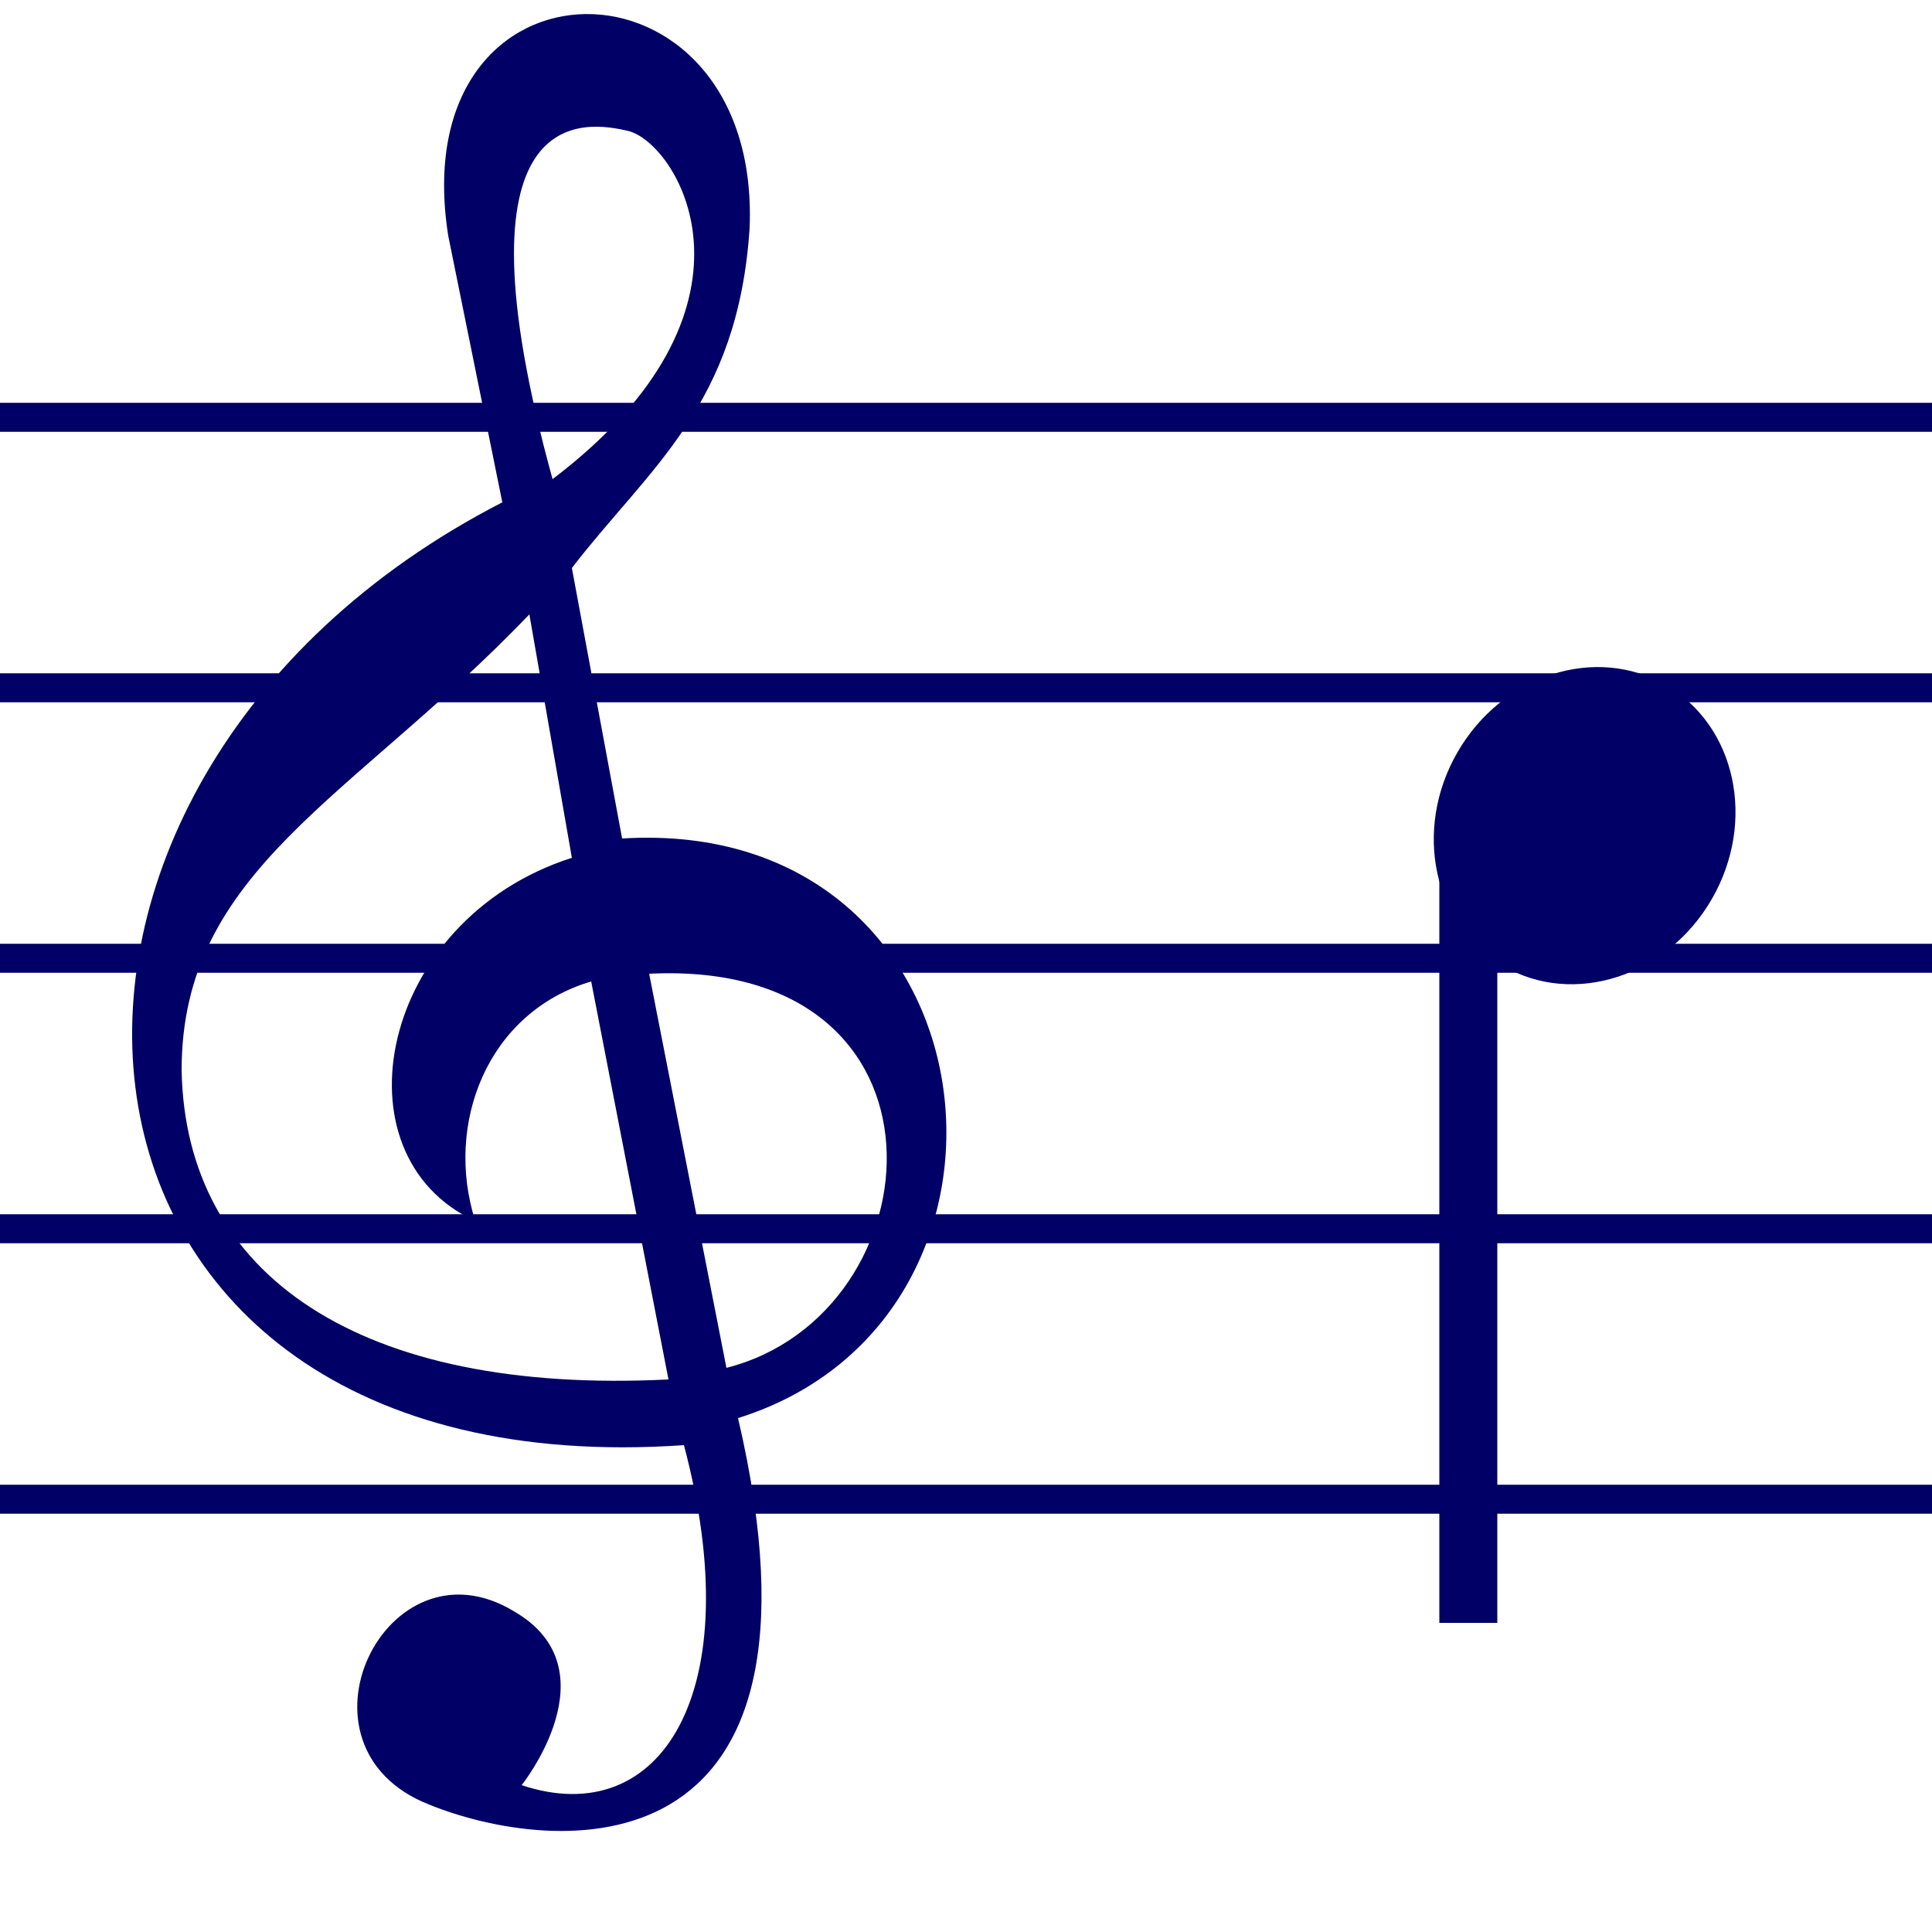
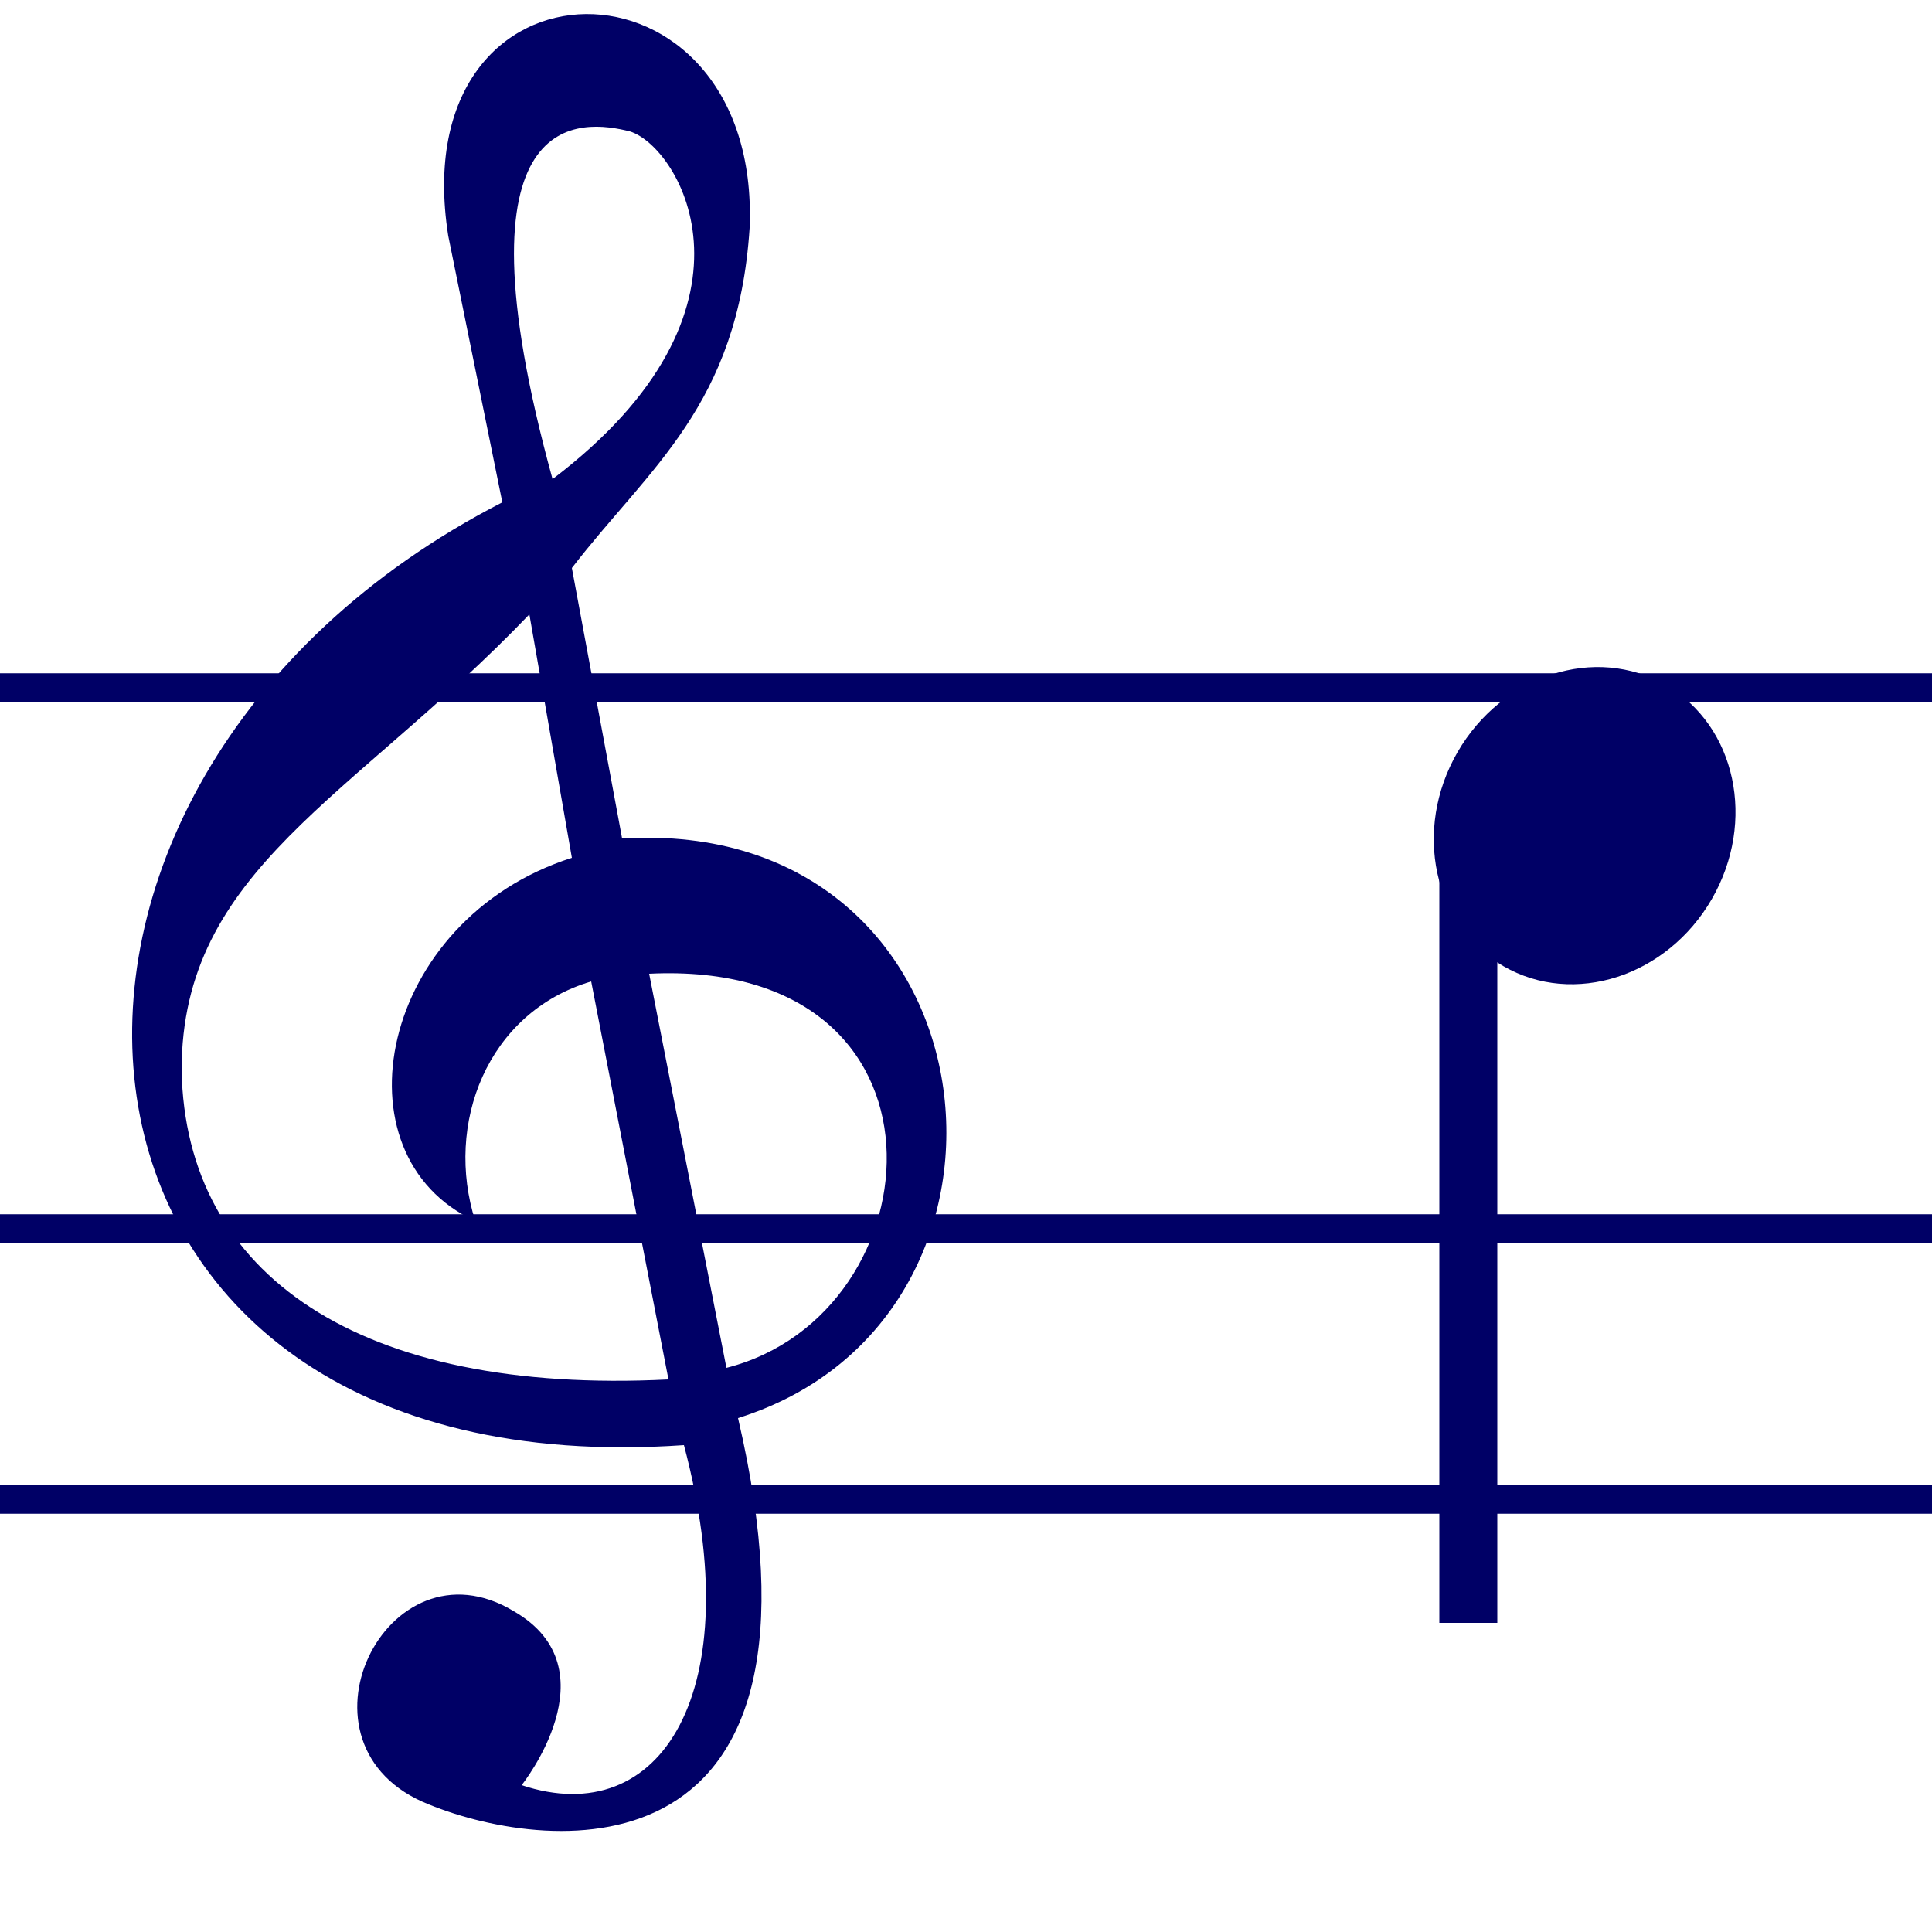
<svg xmlns="http://www.w3.org/2000/svg" width="50" height="50" version="1.1">
  <g stroke="#006" stroke-width=".75">
-     <path d="m0 10.8h50" />
    <path d="m0 17.8h50" />
-     <path d="m0 24.8h50" />
    <path d="m0 31.8h50" />
    <path d="m0 38.8h50" />
  </g>
  <ellipse transform="rotate(30)" cx="46.2" cy="-2" rx="3.8" ry="4.2" fill="#006" />
  <path d="m38 21v21" stroke="#006" stroke-width="1.5" />
  <path d="m13 13c-14.2 7.3-12.6 25.6 4.7 24.4 1.7 6.4-0.6 10-4.2 8.8 0 0 2.4-3-0.2-4.5-3.3-2-6 3.5-2.2 5 3.2 1.3 10.8 2 8-10 8.3-2.6 6.8-15.6-3-15l-1.3-7c2-2.6 4.3-4.2 4.6-8.8 0.3-7.4-9-7.43-7.8 0.2zm3.3-9.6c1.3 0.4 3.8 4.6-2 9-2.7-9.8 0.8-9.3 2-9zm-1.5 18.8c-5 1.6-6.2 7.7-2.5 9.4-0.8-2.5 0.3-5.4 3-6.2l2 10.3c-8 0.4-12.5-2.7-12.6-8 0-5.2 4.4-7 9-11.8zm2 3c8.2-0.4 7.5 8.8 2 10.2z" fill="#006" />
</svg>